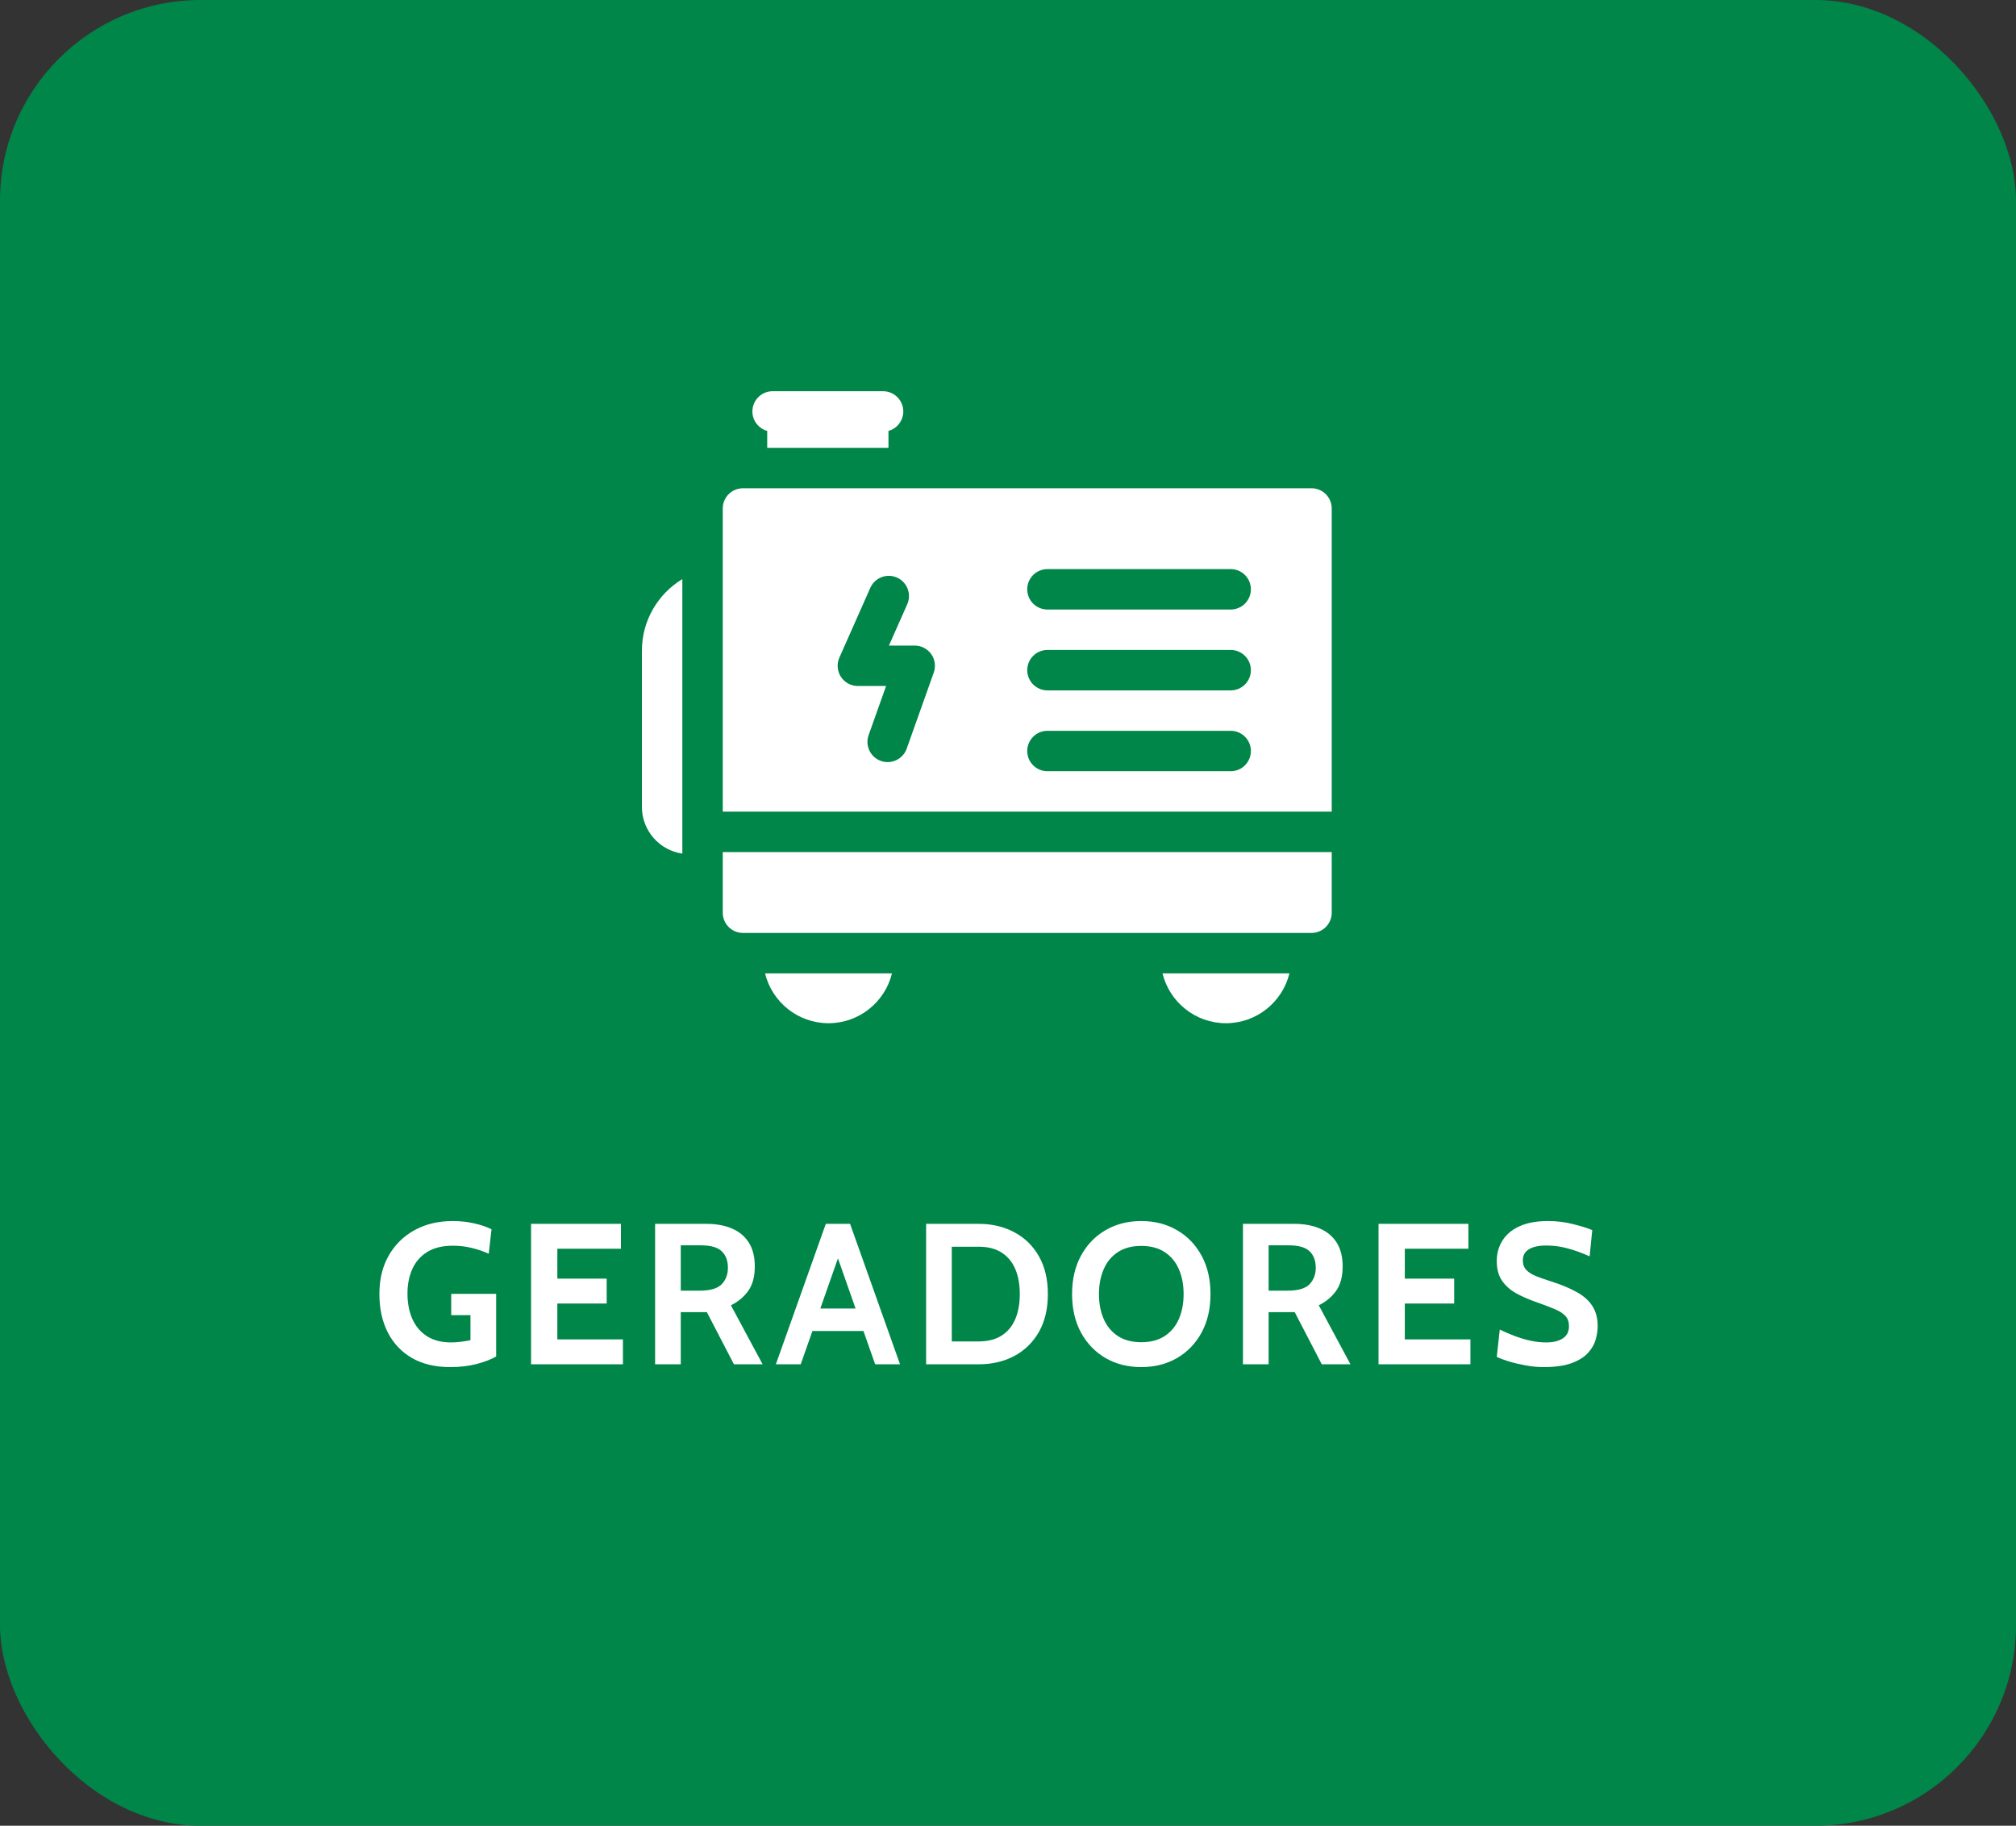
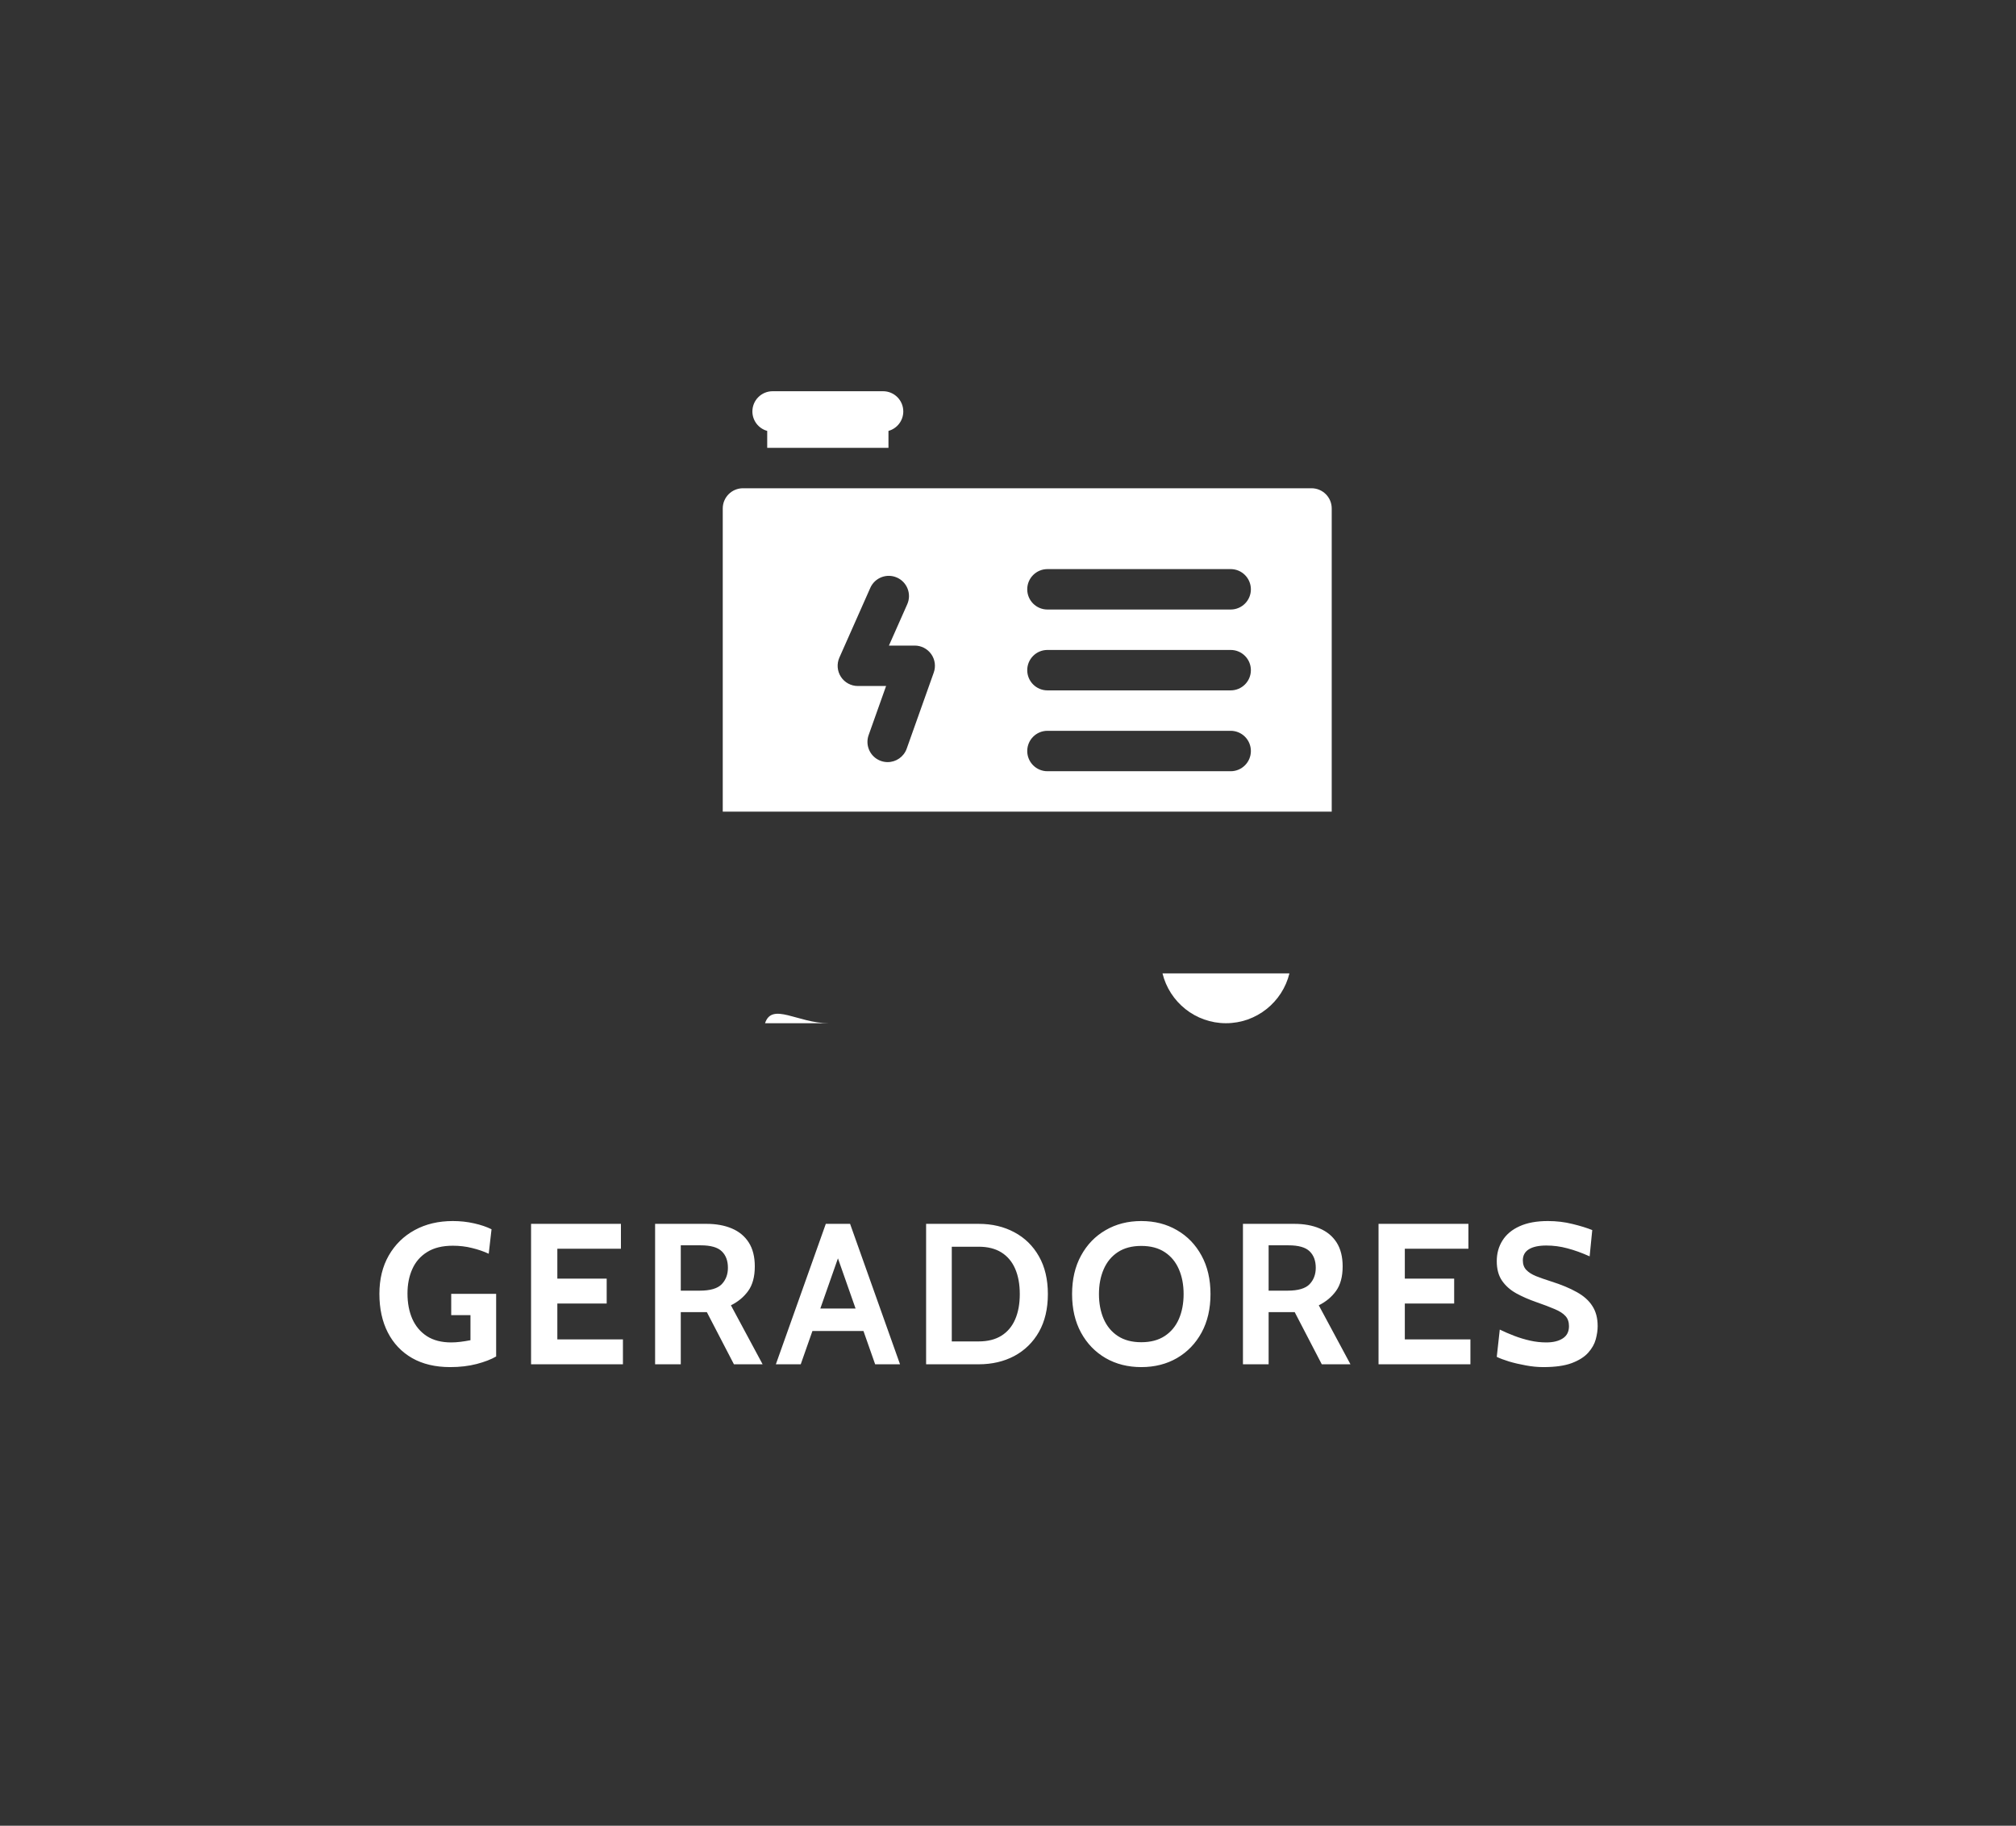
<svg xmlns="http://www.w3.org/2000/svg" width="201" height="182" viewBox="0 0 201 182" fill="none">
  <rect x="0" y="0" width="201" height="182" fill="#333333" stroke="none" />
-   <rect width="201" height="182" rx="20" fill="#008648" />
  <path d="M44.887 136.28C43.407 136.28 42.14 135.98 41.087 135.38C40.034 134.773 39.227 133.923 38.667 132.83C38.107 131.737 37.827 130.453 37.827 128.98C37.827 127.52 38.137 126.247 38.757 125.16C39.384 124.067 40.247 123.22 41.347 122.62C42.447 122.02 43.714 121.72 45.147 121.72C45.887 121.72 46.594 121.797 47.267 121.95C47.947 122.103 48.527 122.3 49.007 122.54L48.727 124.98C48.227 124.747 47.674 124.557 47.067 124.41C46.467 124.257 45.827 124.18 45.147 124.18C44.107 124.18 43.254 124.39 42.587 124.81C41.92 125.223 41.427 125.79 41.107 126.51C40.787 127.223 40.627 128.033 40.627 128.94C40.627 129.893 40.787 130.737 41.107 131.47C41.434 132.203 41.92 132.78 42.567 133.2C43.214 133.613 44.02 133.82 44.987 133.82C45.28 133.82 45.587 133.8 45.907 133.76C46.234 133.72 46.567 133.667 46.907 133.6V131.1H44.987V128.98H49.467V135.22C48.98 135.507 48.334 135.757 47.527 135.97C46.727 136.177 45.847 136.28 44.887 136.28ZM52.948 136V122H61.908V124.48H55.568V127.46H60.488V129.94H55.568V133.52H62.108V136H52.948ZM65.315 136V122H70.435C71.402 122 72.245 122.153 72.965 122.46C73.692 122.767 74.255 123.233 74.655 123.86C75.055 124.487 75.255 125.28 75.255 126.24C75.255 127.267 75.035 128.083 74.595 128.69C74.162 129.29 73.589 129.767 72.875 130.12L76.035 136H73.175L70.475 130.8C70.455 130.8 70.439 130.8 70.425 130.8C70.412 130.8 70.395 130.8 70.375 130.8H67.875V136H65.315ZM67.875 128.66H69.755C70.809 128.66 71.542 128.447 71.955 128.02C72.369 127.587 72.575 127.04 72.575 126.38C72.575 125.68 72.372 125.133 71.965 124.74C71.559 124.34 70.855 124.14 69.855 124.14H67.875V128.66ZM86.475 132.68H80.615V130.44H86.475V132.68ZM83.215 124.5H83.875L79.835 136H77.355L82.335 122H84.755L89.735 136H87.255L83.215 124.5ZM92.335 136V122H97.575C98.908 122 100.095 122.28 101.135 122.84C102.175 123.393 102.992 124.193 103.585 125.24C104.178 126.28 104.475 127.533 104.475 129C104.475 130.467 104.178 131.723 103.585 132.77C102.992 133.81 102.175 134.61 101.135 135.17C100.095 135.723 98.908 136 97.575 136H92.335ZM94.895 133.72H97.575C98.482 133.72 99.238 133.53 99.845 133.15C100.452 132.77 100.908 132.227 101.215 131.52C101.522 130.813 101.675 129.973 101.675 129C101.675 128.027 101.522 127.187 101.215 126.48C100.908 125.773 100.452 125.23 99.845 124.85C99.238 124.47 98.482 124.28 97.575 124.28H94.895V133.72ZM113.789 136.28C112.456 136.28 111.269 135.98 110.229 135.38C109.189 134.773 108.373 133.927 107.779 132.84C107.186 131.747 106.889 130.467 106.889 129C106.889 127.533 107.186 126.257 107.779 125.17C108.373 124.077 109.189 123.23 110.229 122.63C111.269 122.023 112.456 121.72 113.789 121.72C115.123 121.72 116.309 122.023 117.349 122.63C118.389 123.23 119.206 124.077 119.799 125.17C120.393 126.257 120.689 127.533 120.689 129C120.689 130.467 120.393 131.747 119.799 132.84C119.206 133.927 118.389 134.773 117.349 135.38C116.309 135.98 115.123 136.28 113.789 136.28ZM113.789 133.8C114.723 133.8 115.503 133.593 116.129 133.18C116.756 132.767 117.226 132.2 117.539 131.48C117.853 130.753 118.009 129.927 118.009 129C118.009 128.073 117.853 127.25 117.539 126.53C117.226 125.803 116.756 125.233 116.129 124.82C115.503 124.407 114.723 124.2 113.789 124.2C112.856 124.2 112.076 124.407 111.449 124.82C110.823 125.233 110.353 125.803 110.039 126.53C109.726 127.25 109.569 128.073 109.569 129C109.569 129.927 109.726 130.753 110.039 131.48C110.353 132.2 110.823 132.767 111.449 133.18C112.076 133.593 112.856 133.8 113.789 133.8ZM123.925 136V122H129.045C130.011 122 130.855 122.153 131.575 122.46C132.301 122.767 132.865 123.233 133.265 123.86C133.665 124.487 133.865 125.28 133.865 126.24C133.865 127.267 133.645 128.083 133.205 128.69C132.771 129.29 132.198 129.767 131.485 130.12L134.645 136H131.785L129.085 130.8C129.065 130.8 129.048 130.8 129.035 130.8C129.021 130.8 129.005 130.8 128.985 130.8H126.485V136H123.925ZM126.485 128.66H128.365C129.418 128.66 130.151 128.447 130.565 128.02C130.978 127.587 131.185 127.04 131.185 126.38C131.185 125.68 130.981 125.133 130.575 124.74C130.168 124.34 129.465 124.14 128.465 124.14H126.485V128.66ZM137.444 136V122H146.404V124.48H140.064V127.46H144.984V129.94H140.064V133.52H146.604V136H137.444ZM153.871 136.28C153.305 136.28 152.721 136.223 152.121 136.11C151.521 136.003 150.965 135.873 150.451 135.72C149.938 135.56 149.531 135.407 149.231 135.26L149.531 132.54C149.998 132.767 150.485 132.977 150.991 133.17C151.498 133.363 152.018 133.52 152.551 133.64C153.085 133.76 153.625 133.82 154.171 133.82C154.851 133.82 155.398 133.687 155.811 133.42C156.225 133.153 156.431 132.747 156.431 132.2C156.431 131.78 156.315 131.443 156.081 131.19C155.848 130.93 155.491 130.7 155.011 130.5C154.531 130.293 153.918 130.06 153.171 129.8C152.425 129.54 151.755 129.247 151.161 128.92C150.568 128.587 150.098 128.167 149.751 127.66C149.405 127.153 149.231 126.507 149.231 125.72C149.231 124.947 149.421 124.26 149.801 123.66C150.181 123.053 150.748 122.58 151.501 122.24C152.261 121.893 153.205 121.72 154.331 121.72C155.185 121.72 155.998 121.817 156.771 122.01C157.545 122.197 158.205 122.4 158.751 122.62L158.491 125.24C157.705 124.887 156.965 124.62 156.271 124.44C155.585 124.253 154.885 124.16 154.171 124.16C153.425 124.16 152.848 124.283 152.441 124.53C152.035 124.777 151.831 125.147 151.831 125.64C151.831 126.033 151.945 126.35 152.171 126.59C152.398 126.83 152.721 127.037 153.141 127.21C153.561 127.377 154.065 127.553 154.651 127.74C155.665 128.06 156.515 128.413 157.201 128.8C157.895 129.18 158.415 129.643 158.761 130.19C159.115 130.73 159.291 131.4 159.291 132.2C159.291 132.6 159.228 133.037 159.101 133.51C158.975 133.977 158.725 134.42 158.351 134.84C157.978 135.26 157.431 135.607 156.711 135.88C155.998 136.147 155.051 136.28 153.871 136.28Z" fill="white" />
  <path d="M76.493 42.955V44.642H88.582V42.955C89.434 42.72 90.06 41.941 90.06 41.015C90.06 39.902 89.158 39 88.045 39H77.03C75.917 39 75.015 39.902 75.015 41.015C75.015 41.941 75.641 42.72 76.493 42.955Z" fill="white" />
-   <path d="M82.605 102C85.665 102 88.237 99.879 88.933 97.03H76.276C76.972 99.879 79.544 102 82.605 102Z" fill="white" />
+   <path d="M82.605 102H76.276C76.972 99.879 79.544 102 82.605 102Z" fill="white" />
  <path d="M130.761 48.672H74.075C72.962 48.672 72.06 49.574 72.06 50.687V80.91H132.776V50.687C132.776 49.574 131.874 48.672 130.761 48.672ZM93.098 67.045L90.4 74.631C90.107 75.456 89.33 75.971 88.502 75.971C88.278 75.971 88.05 75.934 87.827 75.854C86.778 75.481 86.231 74.329 86.604 73.281L88.345 68.385H85.53C84.848 68.385 84.213 68.04 83.841 67.469C83.469 66.897 83.412 66.177 83.688 65.553L86.771 58.601C87.222 57.584 88.413 57.125 89.43 57.576C90.447 58.027 90.906 59.217 90.455 60.235L88.628 64.355H91.2C91.854 64.355 92.468 64.673 92.846 65.208C93.224 65.743 93.317 66.428 93.098 67.045ZM122.701 76.881H104.433C103.32 76.881 102.418 75.978 102.418 74.866C102.418 73.753 103.32 72.851 104.433 72.851H122.701C123.814 72.851 124.716 73.753 124.716 74.866C124.716 75.978 123.814 76.881 122.701 76.881ZM122.701 68.821H104.433C103.32 68.821 102.418 67.919 102.418 66.806C102.418 65.693 103.32 64.791 104.433 64.791H122.701C123.814 64.791 124.716 65.693 124.716 66.806C124.716 67.919 123.814 68.821 122.701 68.821ZM122.701 60.761H104.433C103.32 60.761 102.418 59.859 102.418 58.746C102.418 57.633 103.32 56.731 104.433 56.731H122.701C123.814 56.731 124.716 57.633 124.716 58.746C124.716 59.859 123.814 60.761 122.701 60.761Z" fill="white" />
-   <path d="M72.06 90.985C72.06 92.098 72.962 93 74.075 93H130.761C131.874 93 132.776 92.098 132.776 90.985V84.94H72.06V90.985Z" fill="white" />
  <path d="M122.231 102C125.291 102 127.864 99.879 128.56 97.03H115.903C116.599 99.879 119.171 102 122.231 102Z" fill="white" />
-   <path d="M64 64.858V80.44C64 82.805 65.755 84.766 68.03 85.093V57.728C65.617 59.188 64 61.838 64 64.858Z" fill="white" />
</svg>